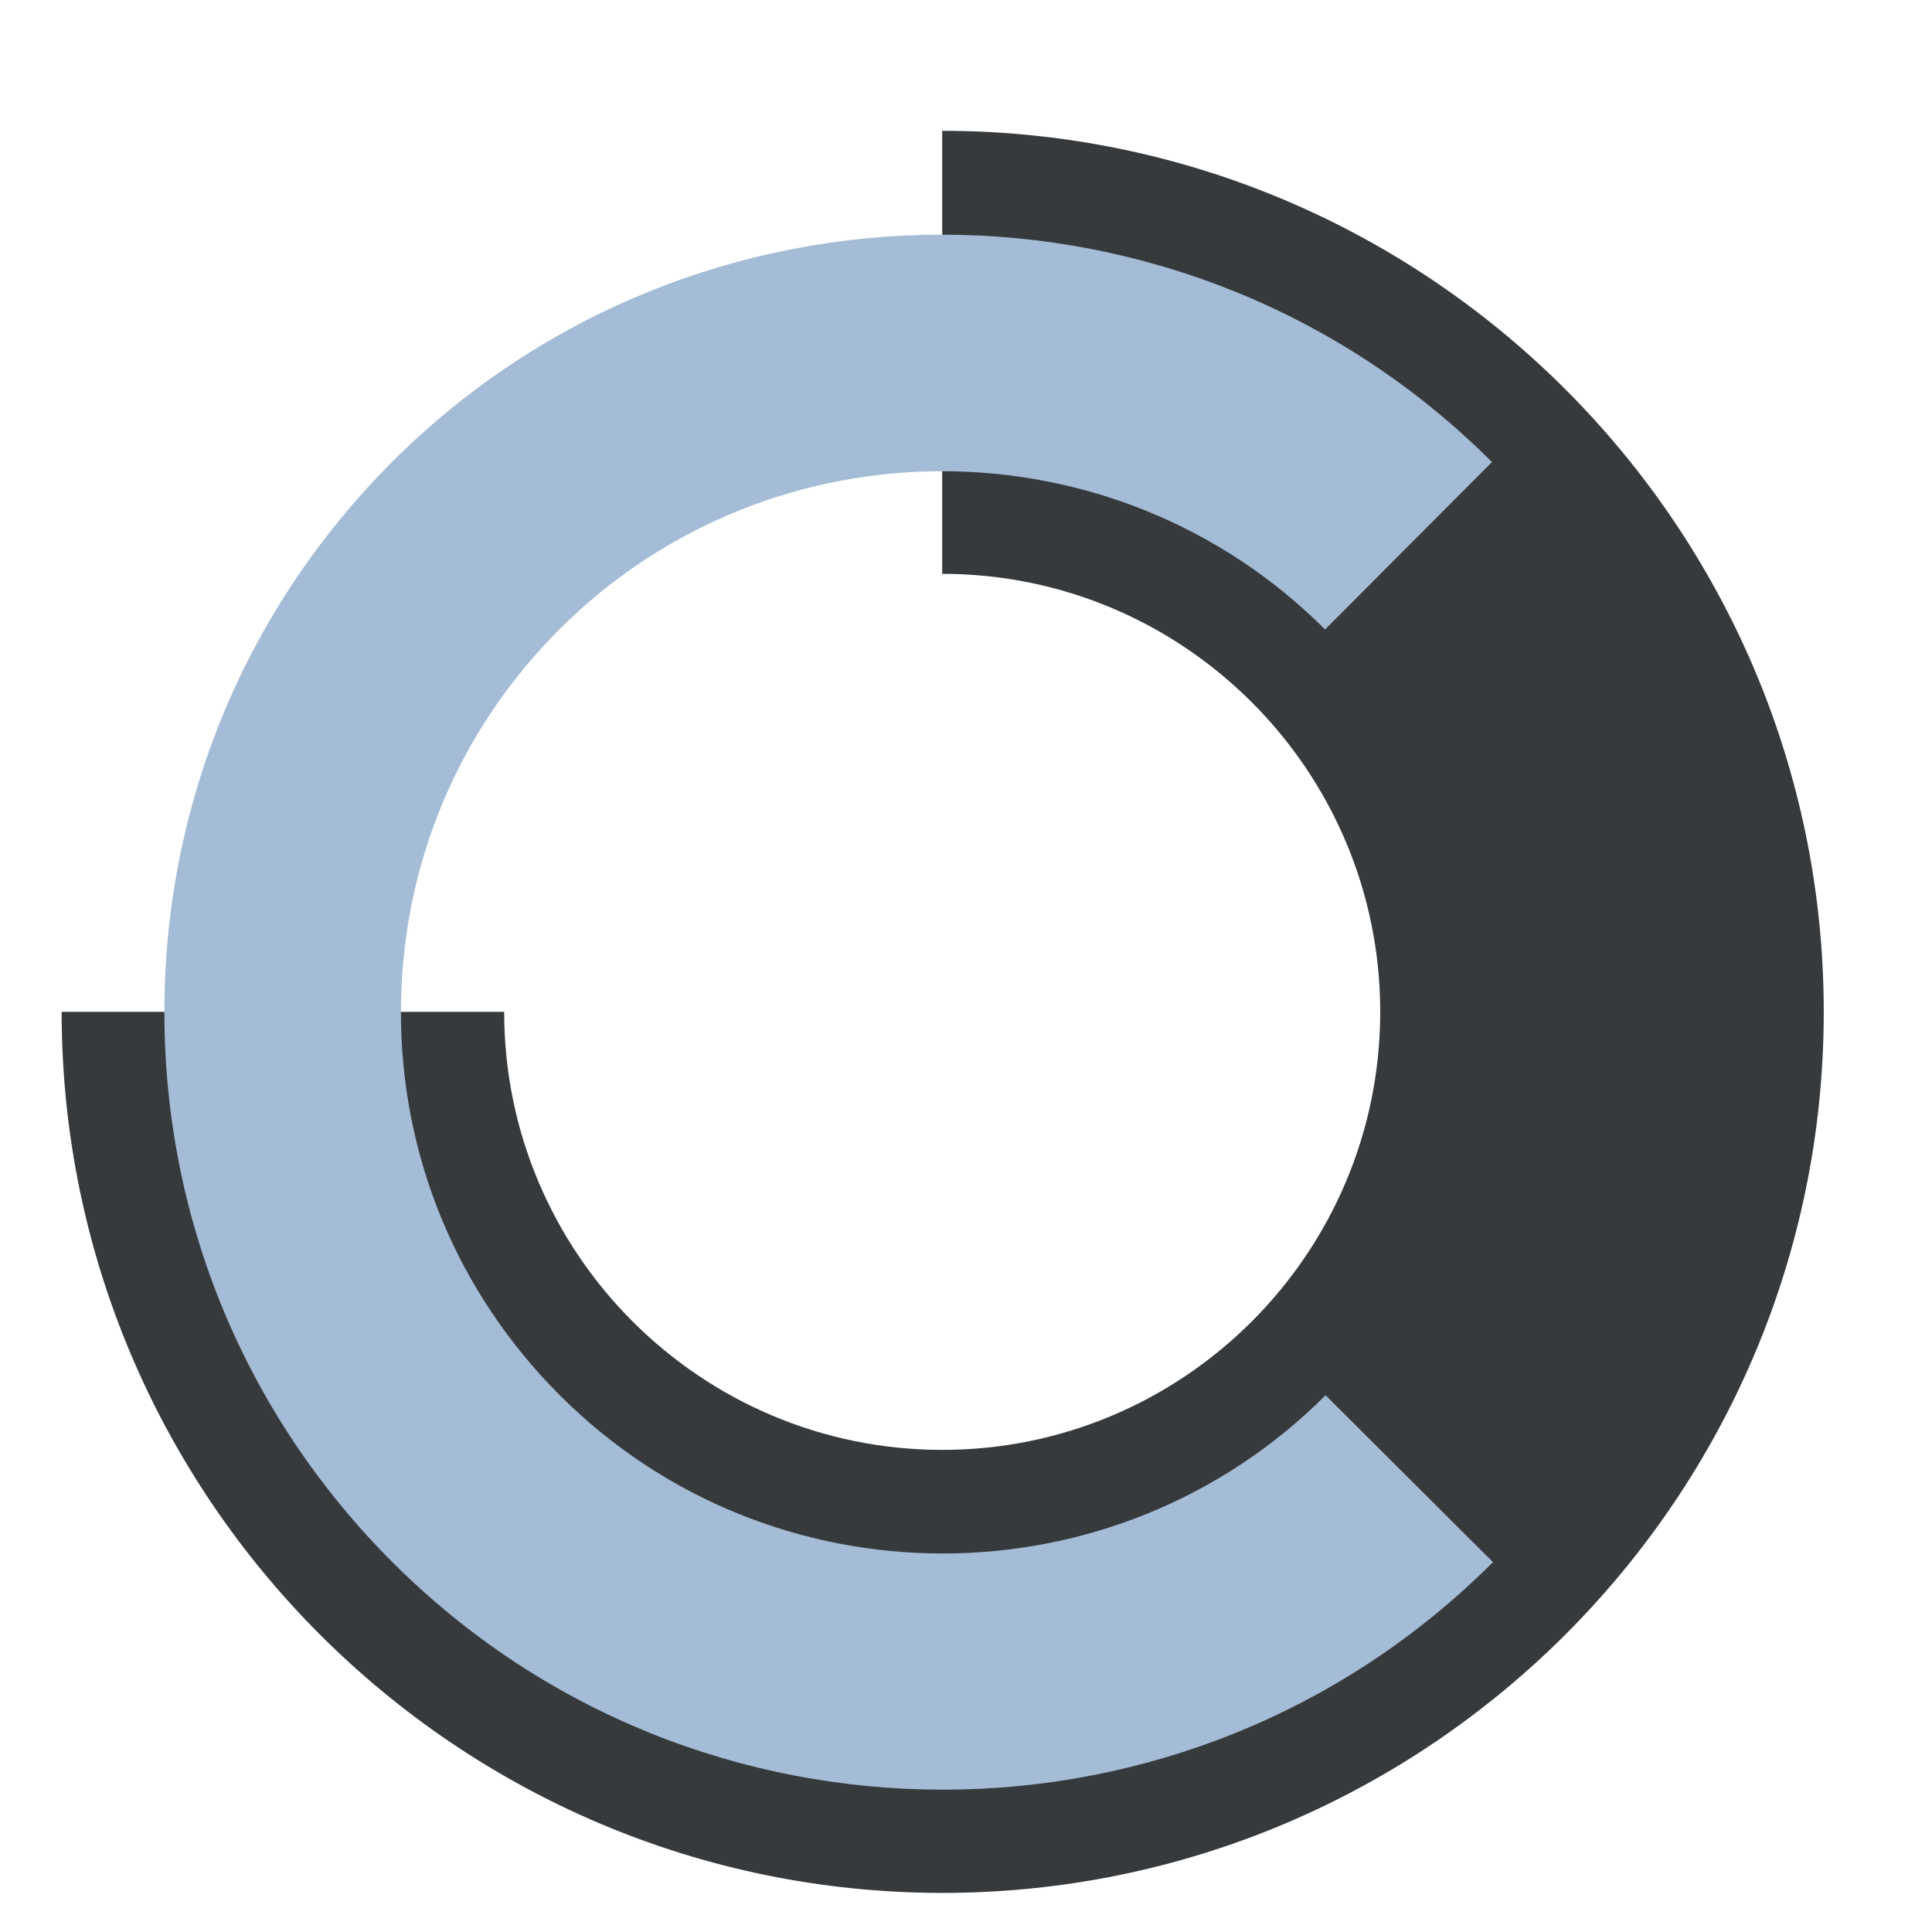
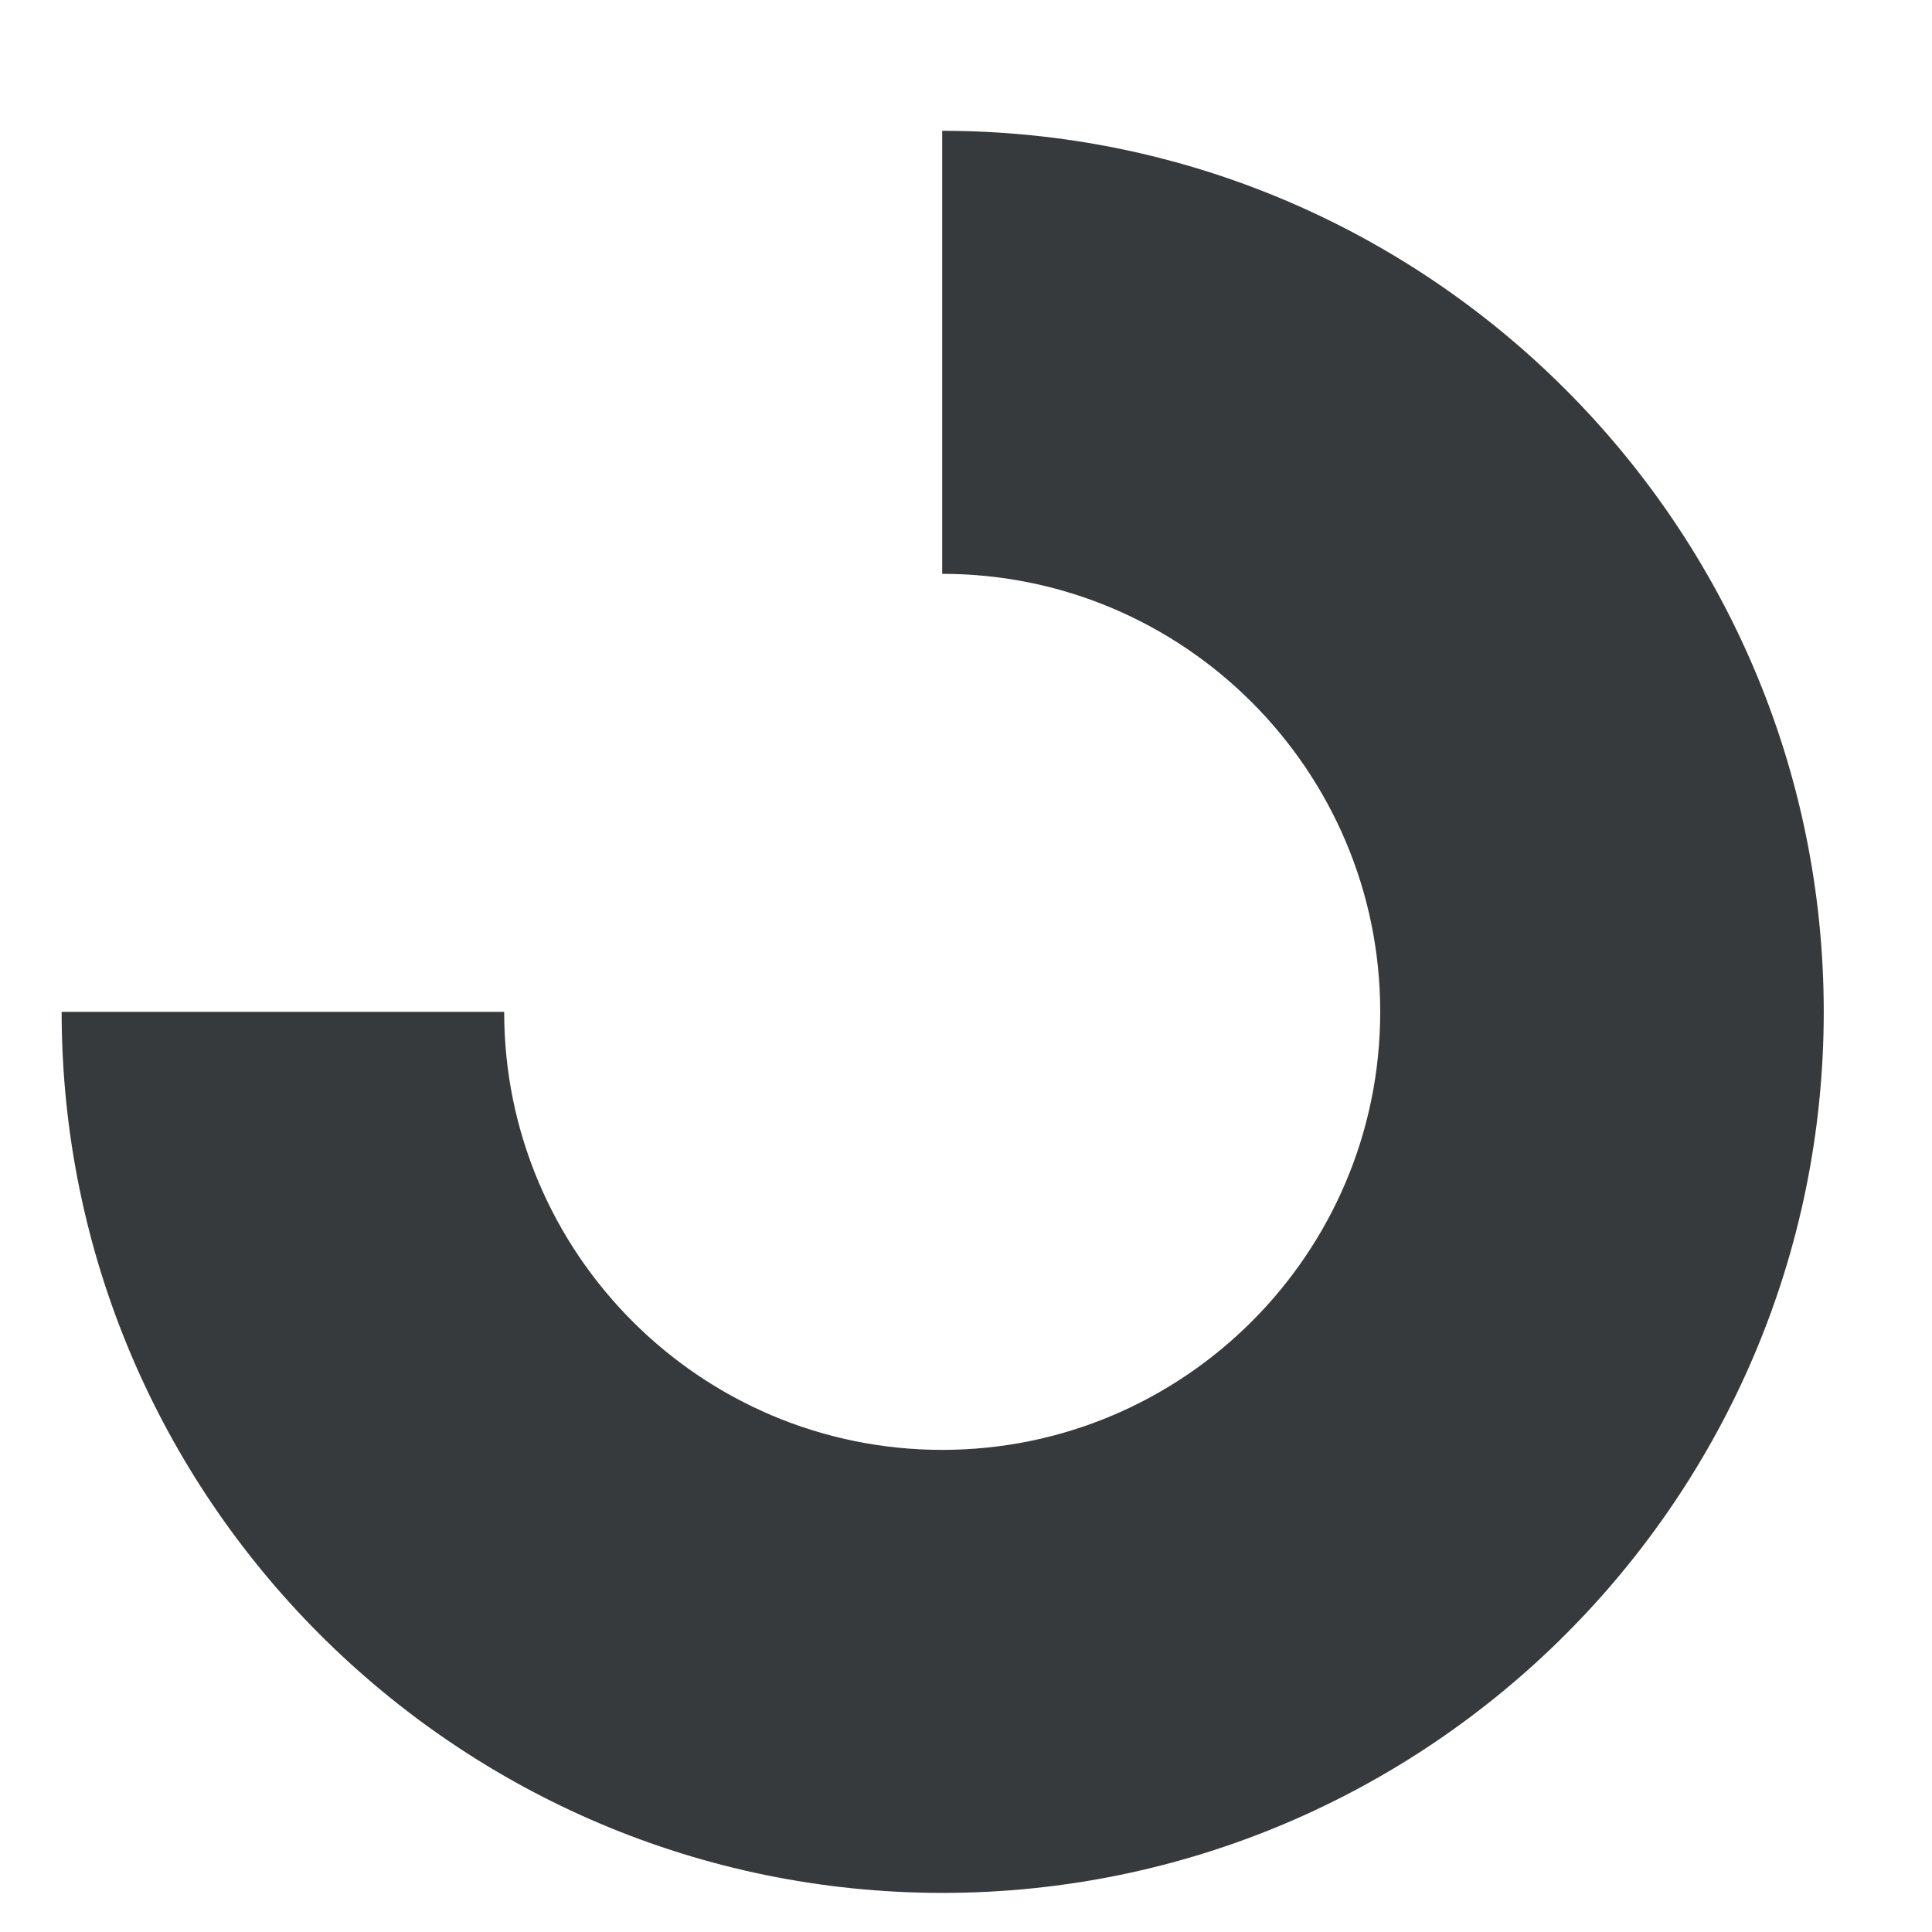
<svg xmlns="http://www.w3.org/2000/svg" id="a" viewBox="0 0 38.55 38.55">
  <defs>
    <style>.b{fill:#a4bcd6;}.c{fill:#373a3c;}</style>
  </defs>
  <path class="c" d="M18.81,37.77h0c-9.7,0-17.58-7.89-17.58-17.58H10.06c0,4.82,3.92,8.74,8.74,8.74,4.82,0,8.74-3.92,8.74-8.74,0-4.82-3.92-8.74-8.74-8.74V2.61c9.7,0,17.59,7.89,17.59,17.58,0,9.7-7.89,17.58-17.59,17.58" />
-   <path class="b" d="M18.81,35.71c-3.98,0-7.95-1.51-10.98-4.54-2.93-2.93-4.55-6.83-4.55-10.97,0-4.15,1.61-8.04,4.54-10.98,6.05-6.05,15.9-6.05,21.95,0l-3.33,3.34c-4.21-4.21-11.07-4.21-15.28,0-2.04,2.04-3.16,4.75-3.16,7.64,0,2.89,1.13,5.6,3.17,7.64,4.21,4.21,11.07,4.21,15.28,0l3.34,3.33c-3.03,3.03-7,4.54-10.97,4.54" />
</svg>